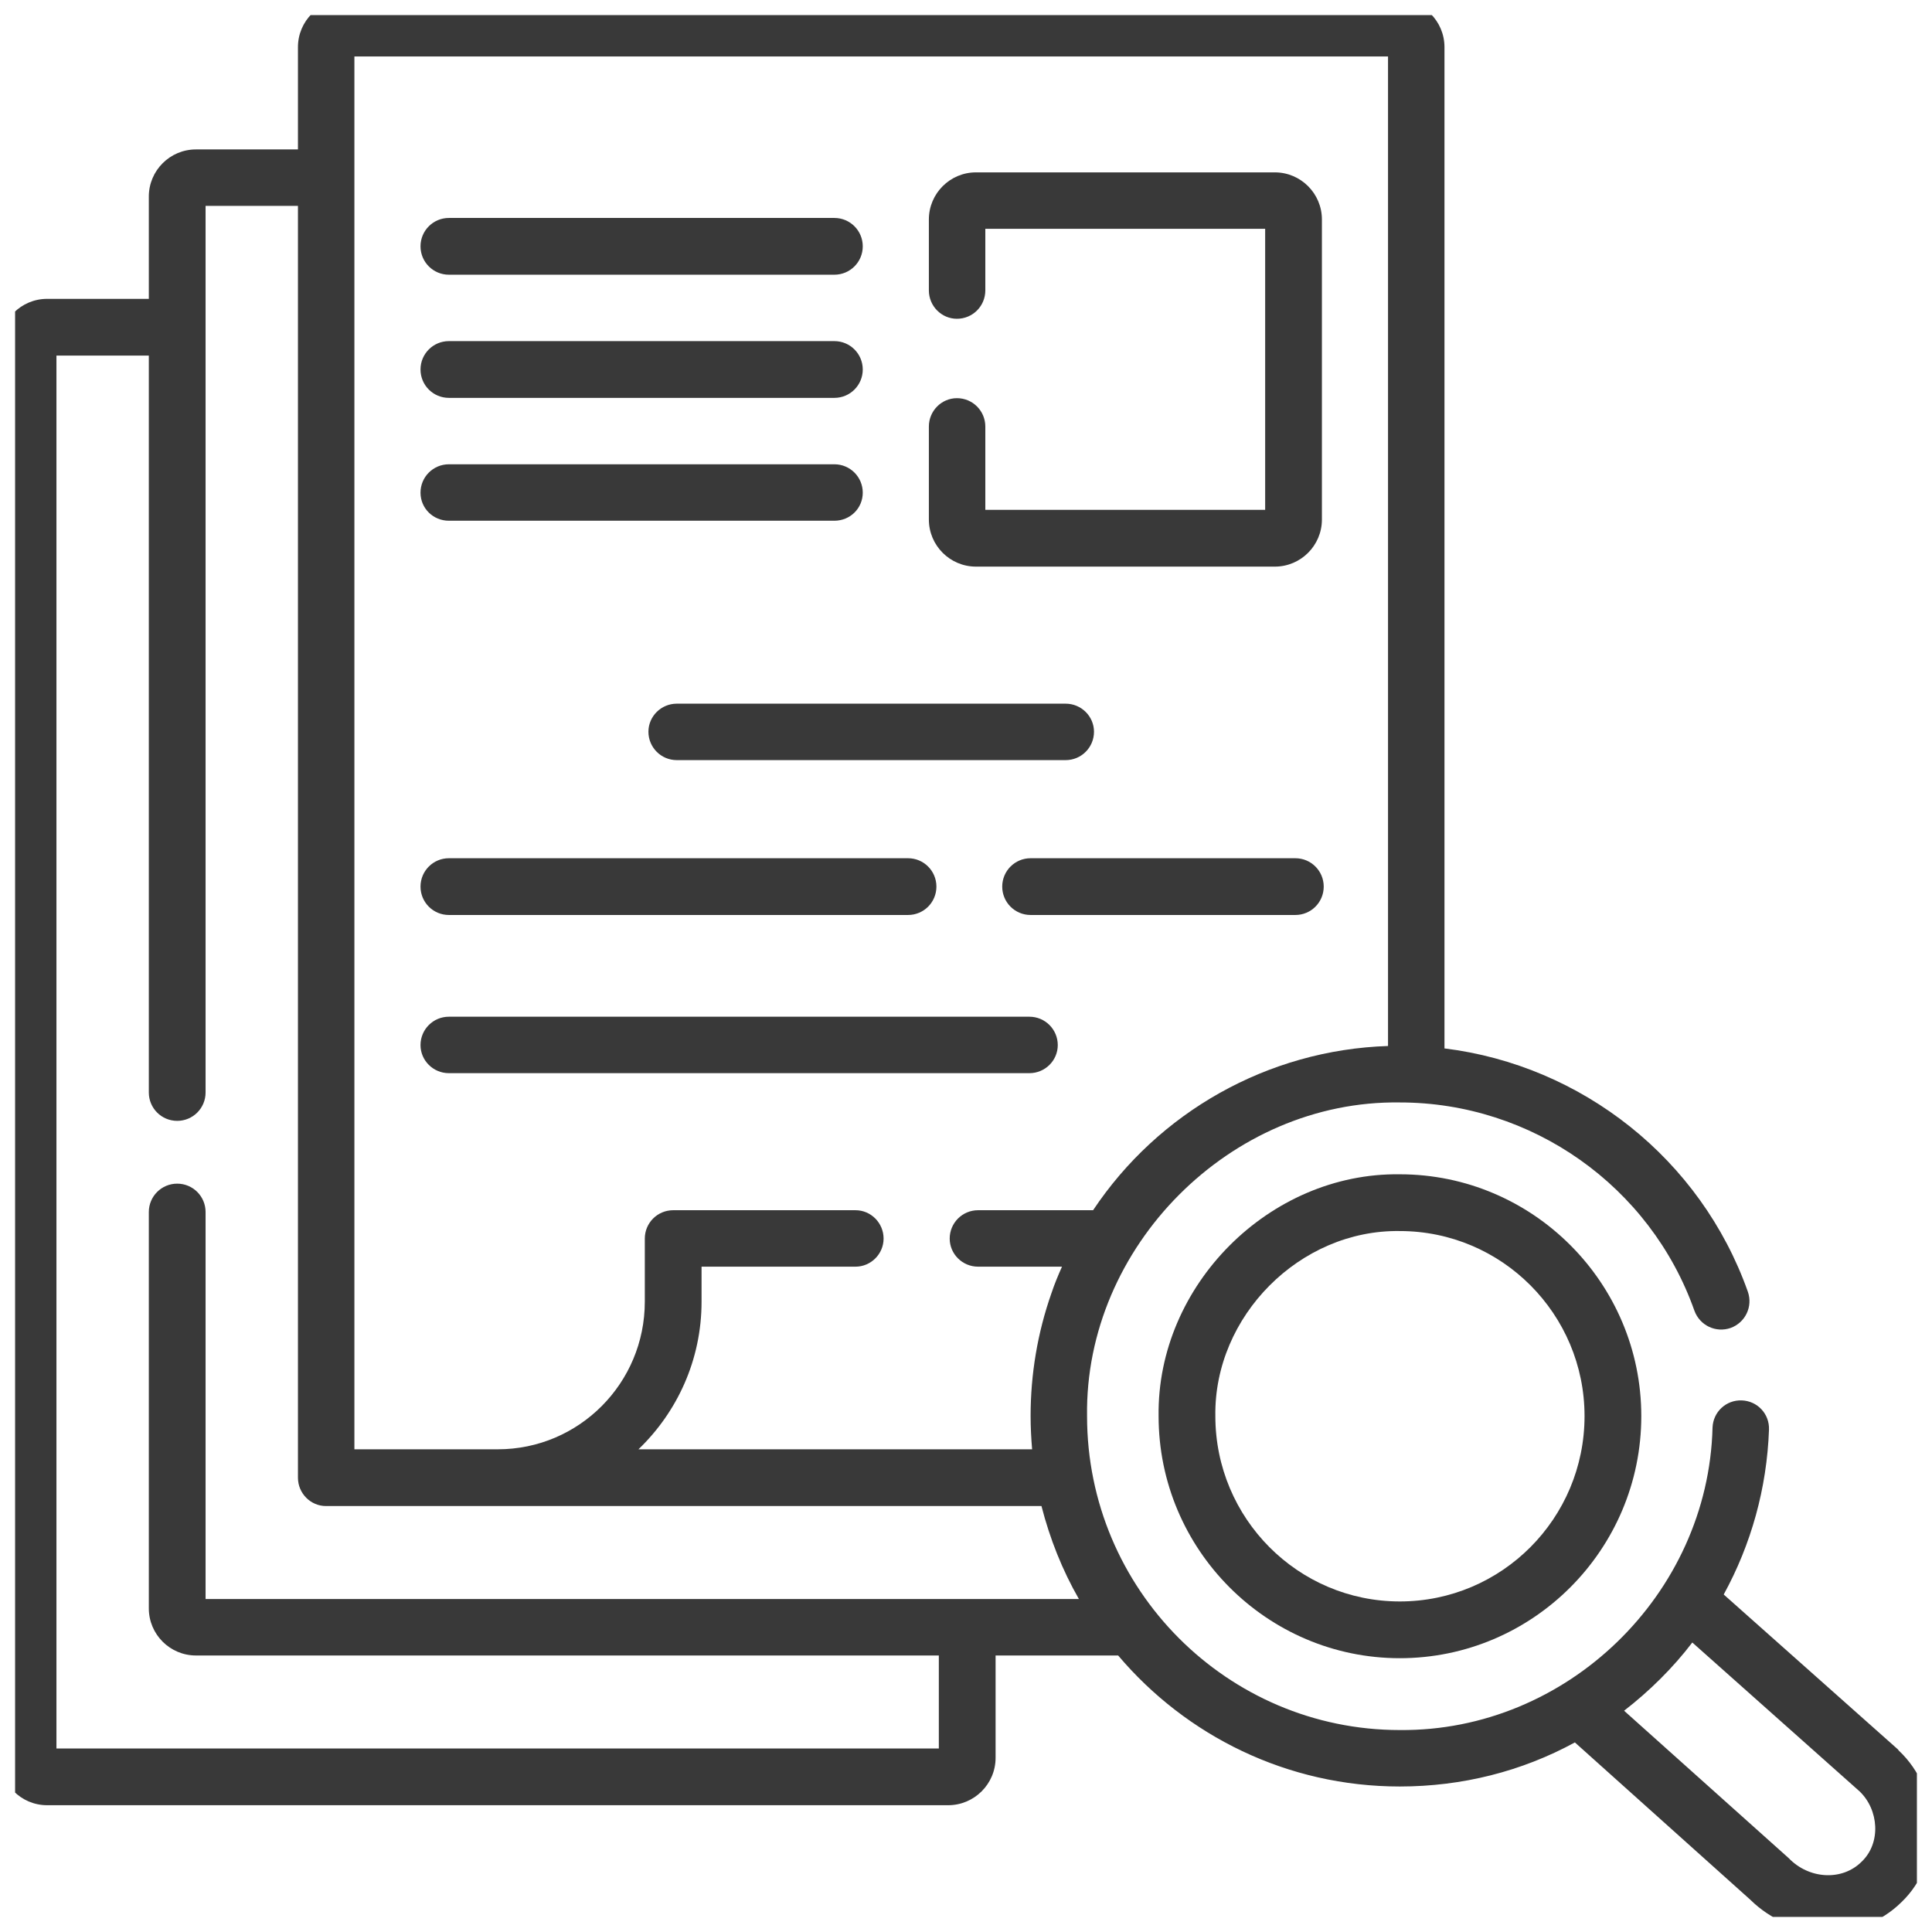
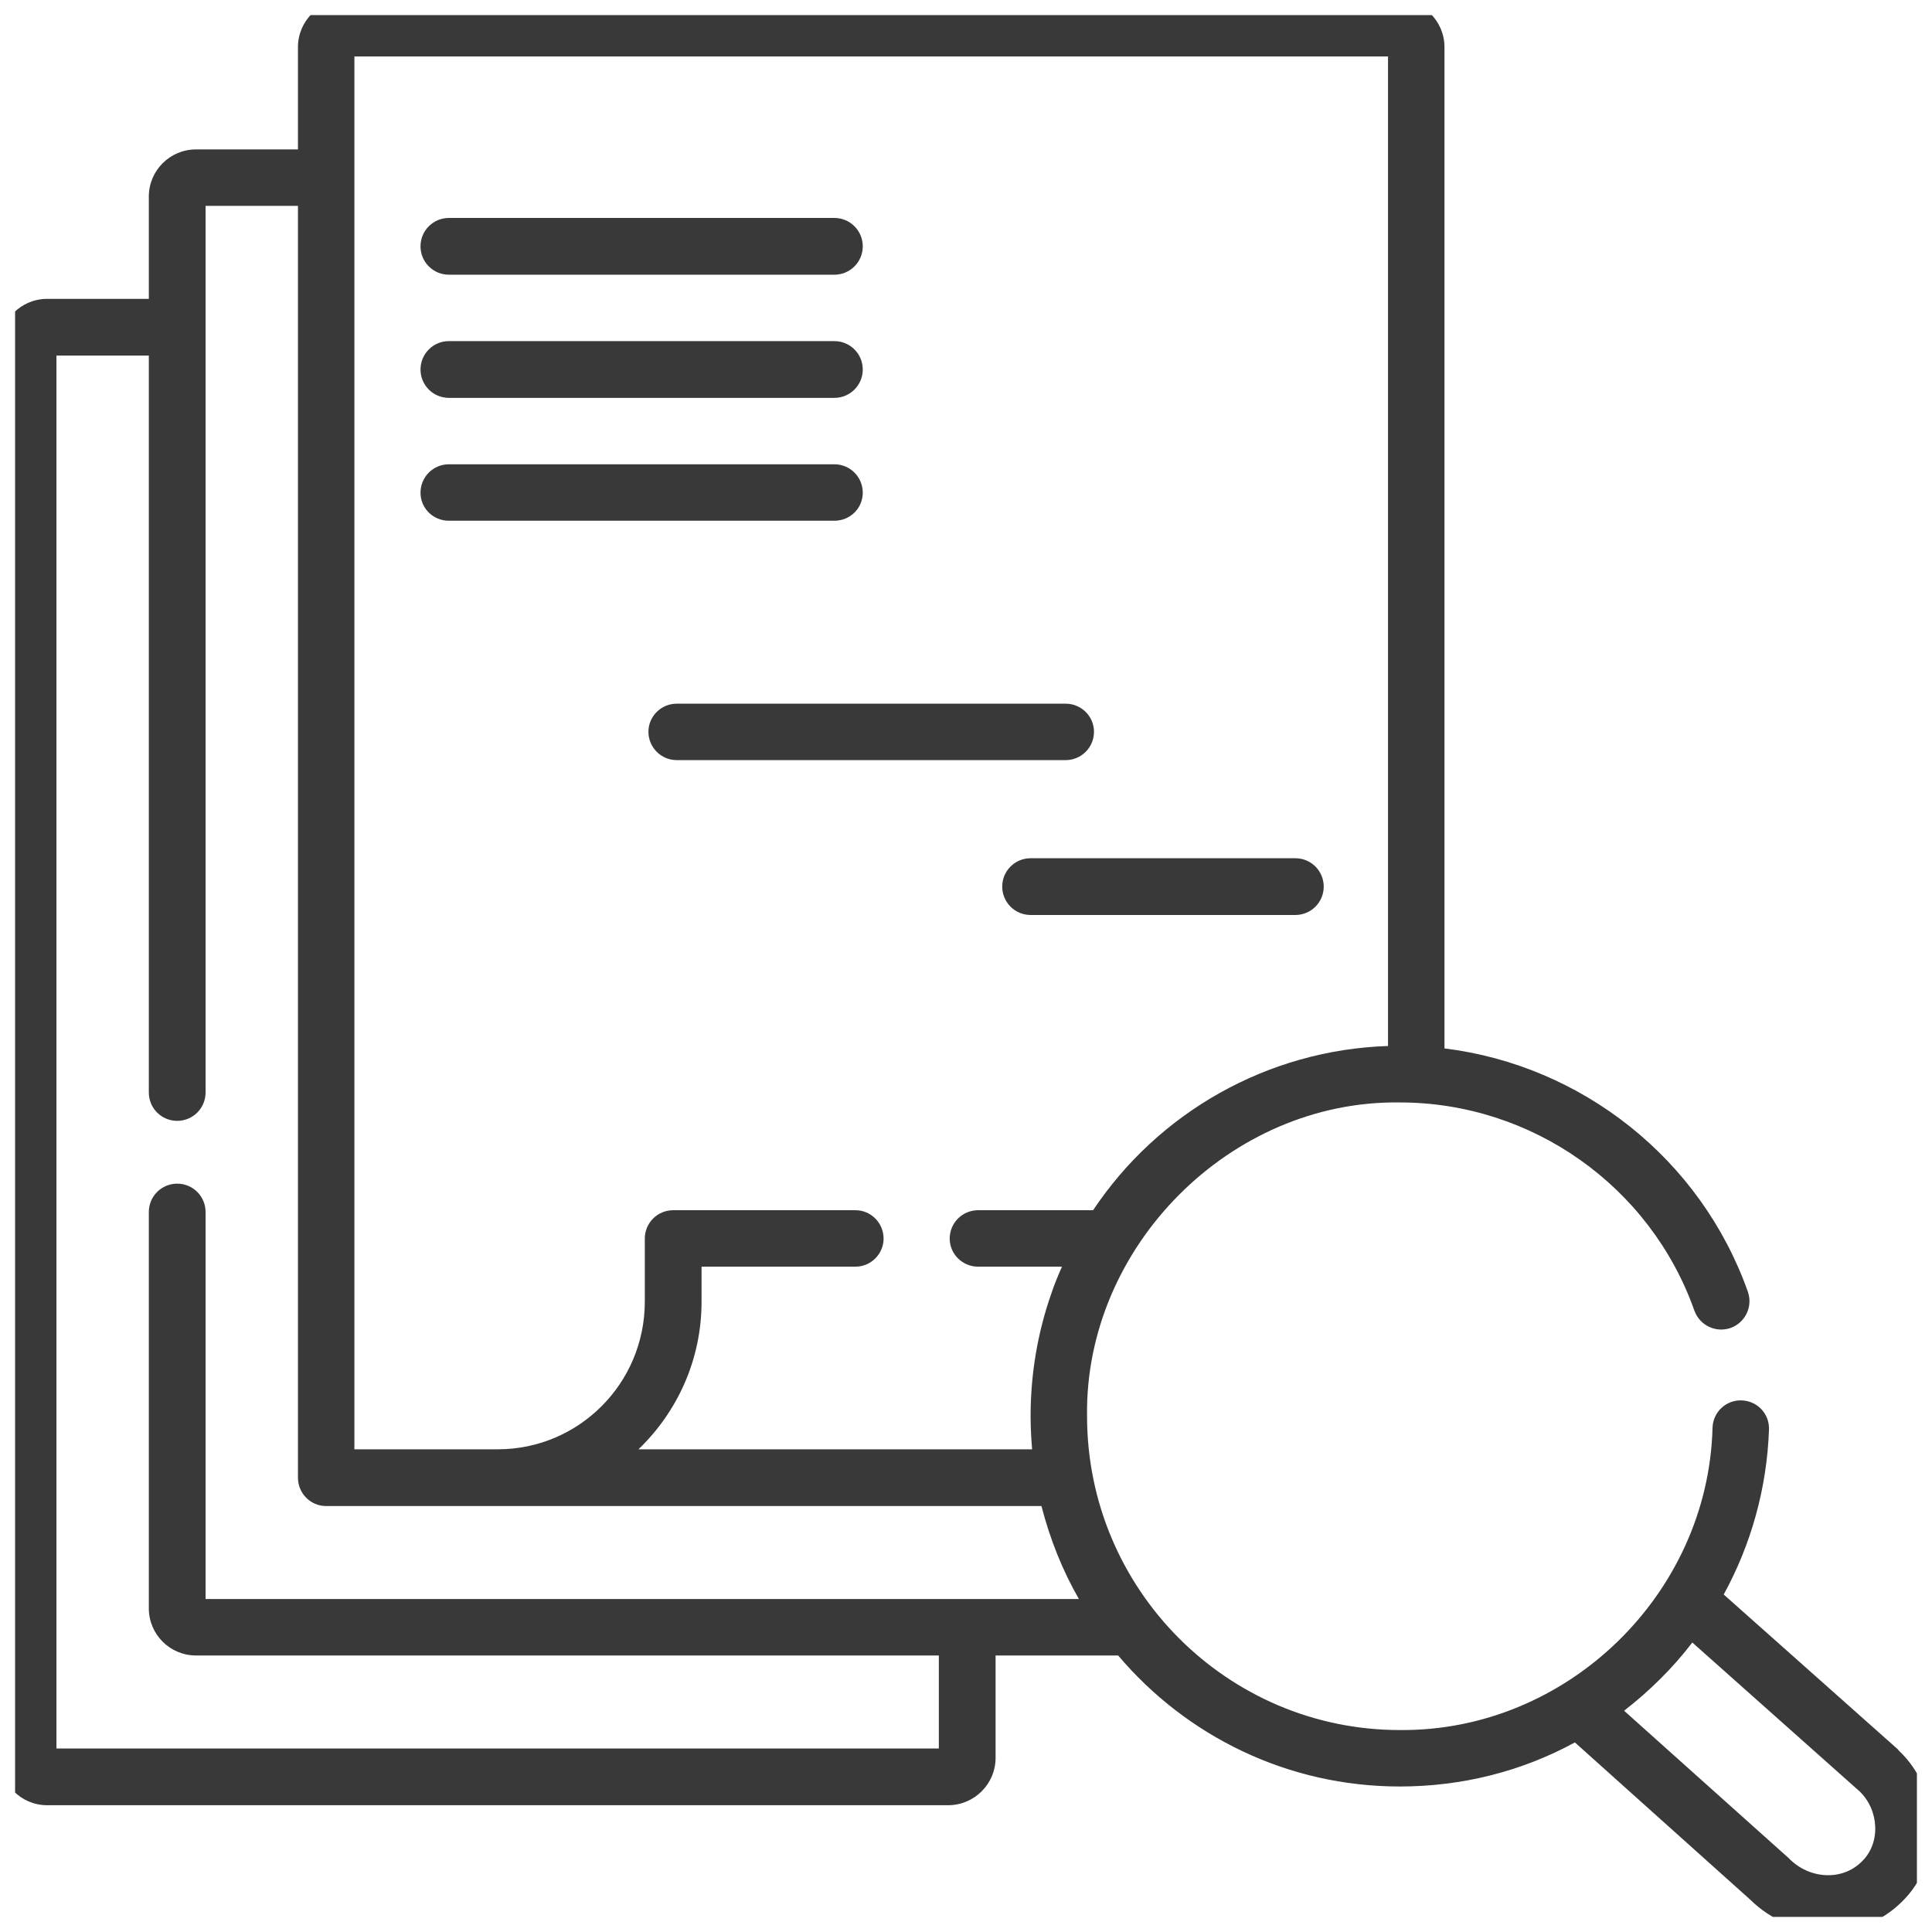
<svg xmlns="http://www.w3.org/2000/svg" width="64" height="64" viewBox="0 0 64 64" fill="none">
  <desc>
			Created with Pixso.
	</desc>
  <defs>
    <clipPath id="clip171_1195">
      <rect id="fi_3207514" rx="0" width="63" height="63" transform="translate(0.5 0.5)" fill="white" fill-opacity="0" />
    </clipPath>
  </defs>
  <rect id="fi_3207514" rx="0" width="63" height="63" transform="translate(0.5 0.5)" fill="#FFFFFF" fill-opacity="0" />
  <g clip-path="url(#clip171_1195)">
-     <path id="Vector" d="M32.33 18.77L42.23 18.77C43.09 18.77 43.79 18.07 43.79 17.21L43.79 7.27C43.79 6.41 43.09 5.71 42.23 5.71L32.33 5.71C31.47 5.71 30.77 6.41 30.77 7.27L30.77 9.62C30.77 10.14 31.19 10.56 31.7 10.56C32.22 10.56 32.64 10.14 32.64 9.62L32.64 7.58L41.91 7.58L41.91 16.89L32.64 16.89L32.64 14.13C32.64 13.61 32.22 13.19 31.7 13.19C31.19 13.19 30.77 13.61 30.77 14.13L30.77 17.21C30.77 18.07 31.47 18.77 32.33 18.77Z" fill="#393939" fill-opacity="1" fill-rule="evenodd" />
    <path id="Vector" d="M14.87 17.25L27.64 17.25C28.16 17.25 28.58 16.84 28.58 16.32C28.58 15.8 28.16 15.38 27.64 15.38L14.87 15.38C14.35 15.38 13.93 15.8 13.93 16.32C13.93 16.84 14.35 17.25 14.87 17.25Z" fill="#393939" fill-opacity="1" fill-rule="evenodd" />
    <path id="Vector" d="M36.24 24.24C36.24 23.73 35.82 23.31 35.3 23.31L22.42 23.31C21.9 23.31 21.48 23.73 21.48 24.24C21.48 24.76 21.9 25.18 22.42 25.18L35.3 25.18C35.82 25.18 36.24 24.76 36.24 24.24Z" fill="#393939" fill-opacity="1" fill-rule="evenodd" />
    <path id="Vector" d="M14.87 13.18L27.64 13.18C28.16 13.18 28.58 12.76 28.58 12.24C28.58 11.72 28.16 11.3 27.64 11.3L14.87 11.3C14.35 11.3 13.93 11.72 13.93 12.24C13.93 12.76 14.35 13.18 14.87 13.18Z" fill="#393939" fill-opacity="1" fill-rule="evenodd" />
    <path id="Vector" d="M14.87 9.1L27.64 9.1C28.16 9.1 28.58 8.68 28.58 8.16C28.58 7.64 28.16 7.22 27.64 7.22L14.87 7.22C14.35 7.22 13.93 7.64 13.93 8.16C13.93 8.68 14.35 9.1 14.87 9.1Z" fill="#393939" fill-opacity="1" fill-rule="evenodd" />
-     <path id="Vector" d="M14.87 35.55L34.1 35.55C34.62 35.55 35.04 35.13 35.04 34.62C35.04 34.1 34.62 33.68 34.1 33.68L14.87 33.68C14.35 33.68 13.93 34.1 13.93 34.62C13.93 35.13 14.35 35.55 14.87 35.55Z" fill="#393939" fill-opacity="1" fill-rule="evenodd" />
-     <path id="Vector" d="M14.87 30.31L30.08 30.31C30.6 30.31 31.02 29.89 31.02 29.37C31.02 28.85 30.6 28.43 30.08 28.43L14.87 28.43C14.35 28.43 13.93 28.85 13.93 29.37C13.93 29.89 14.35 30.31 14.87 30.31Z" fill="#393939" fill-opacity="1" fill-rule="evenodd" />
    <path id="Vector" d="M42.91 28.43L34.14 28.43C33.62 28.43 33.2 28.85 33.2 29.37C33.2 29.89 33.62 30.31 34.14 30.31L42.91 30.31C43.43 30.31 43.85 29.89 43.85 29.37C43.85 28.85 43.43 28.43 42.91 28.43Z" fill="#393939" fill-opacity="1" fill-rule="evenodd" />
    <path id="Vector" d="M62.9 57.99C62.89 57.98 62.88 57.96 62.87 57.95L57.1 52.82C58.01 51.16 58.53 49.3 58.6 47.36C58.62 46.84 58.22 46.41 57.7 46.39C57.18 46.37 56.75 46.77 56.73 47.29C56.59 52.81 51.91 57.36 46.37 57.31C40.66 57.31 36.01 52.65 36.01 46.91C35.93 41.3 40.76 36.44 46.37 36.52C50.74 36.52 54.67 39.29 56.13 43.42C56.31 43.91 56.84 44.16 57.33 43.99C57.82 43.81 58.07 43.28 57.9 42.79C56.34 38.39 52.4 35.29 47.85 34.73L47.85 1.56C47.85 0.7 47.15 0 46.29 0L11.43 0C10.57 0 9.87 0.7 9.87 1.56L9.87 4.95L6.49 4.95C5.63 4.95 4.93 5.65 4.93 6.51L4.93 9.9L1.56 9.9C0.7 9.9 0 10.6 0 11.46L0 58.23C0 59.1 0.7 59.8 1.56 59.8L31.41 59.8C32.27 59.8 32.98 59.1 32.98 58.23L32.98 54.84L37.04 54.84C39.29 57.5 42.64 59.18 46.37 59.18C48.43 59.18 50.41 58.68 52.17 57.72L57.98 62.93C59.37 64.3 61.61 64.37 62.99 63.01C64.38 61.68 64.3 59.3 62.9 57.99ZM11.74 1.87L45.98 1.87L45.98 34.65C41.99 34.78 38.37 36.85 36.21 40.09L32.4 40.09C31.88 40.09 31.46 40.51 31.46 41.03C31.46 41.54 31.88 41.96 32.4 41.96L35.18 41.96C35.05 42.25 34.93 42.54 34.83 42.84C34.37 44.15 34.14 45.52 34.14 46.91C34.14 47.28 34.16 47.65 34.19 48.01L21.15 48.01C22.43 46.78 23.24 45.05 23.24 43.12L23.24 41.96L28.34 41.96C28.85 41.96 29.27 41.54 29.27 41.03C29.27 40.51 28.85 40.09 28.34 40.09L22.3 40.09C21.78 40.09 21.36 40.51 21.36 41.03L21.36 43.12C21.36 45.82 19.18 48.01 16.49 48.01L11.74 48.01L11.74 1.87ZM6.81 52.97L6.81 40.15C6.81 39.63 6.39 39.21 5.87 39.21C5.35 39.21 4.93 39.63 4.93 40.15L4.93 53.28C4.93 54.14 5.63 54.84 6.49 54.84L31.1 54.84L31.1 57.92L1.87 57.92L1.87 11.78L4.93 11.78L4.93 36.19C4.93 36.71 5.35 37.13 5.87 37.13C6.39 37.13 6.81 36.71 6.81 36.19L6.81 6.82L9.87 6.82L9.87 48.95C9.87 49.47 10.29 49.89 10.8 49.89L34.5 49.89C34.78 50.98 35.19 52.01 35.74 52.97L6.81 52.97L6.81 52.97ZM61.67 61.67C61.02 62.32 59.92 62.25 59.25 61.55L53.8 56.67C54.64 56.02 55.42 55.25 56.06 54.41L61.6 59.34C62.24 59.95 62.32 61.05 61.67 61.67Z" fill="#393939" fill-opacity="1" fill-rule="evenodd" />
-     <path id="Vector" d="M46.37 38.9C42.05 38.84 38.32 42.58 38.38 46.91C38.38 51.33 41.97 54.93 46.37 54.93C50.78 54.93 54.37 51.33 54.37 46.91C54.37 42.5 50.78 38.9 46.37 38.9ZM46.37 53.05C43 53.05 40.26 50.3 40.26 46.91C40.21 43.6 43.06 40.73 46.37 40.78C49.75 40.78 52.49 43.53 52.49 46.91C52.49 50.3 49.75 53.05 46.37 53.05Z" fill="#393939" fill-opacity="1" fill-rule="evenodd" />
  </g>
</svg>